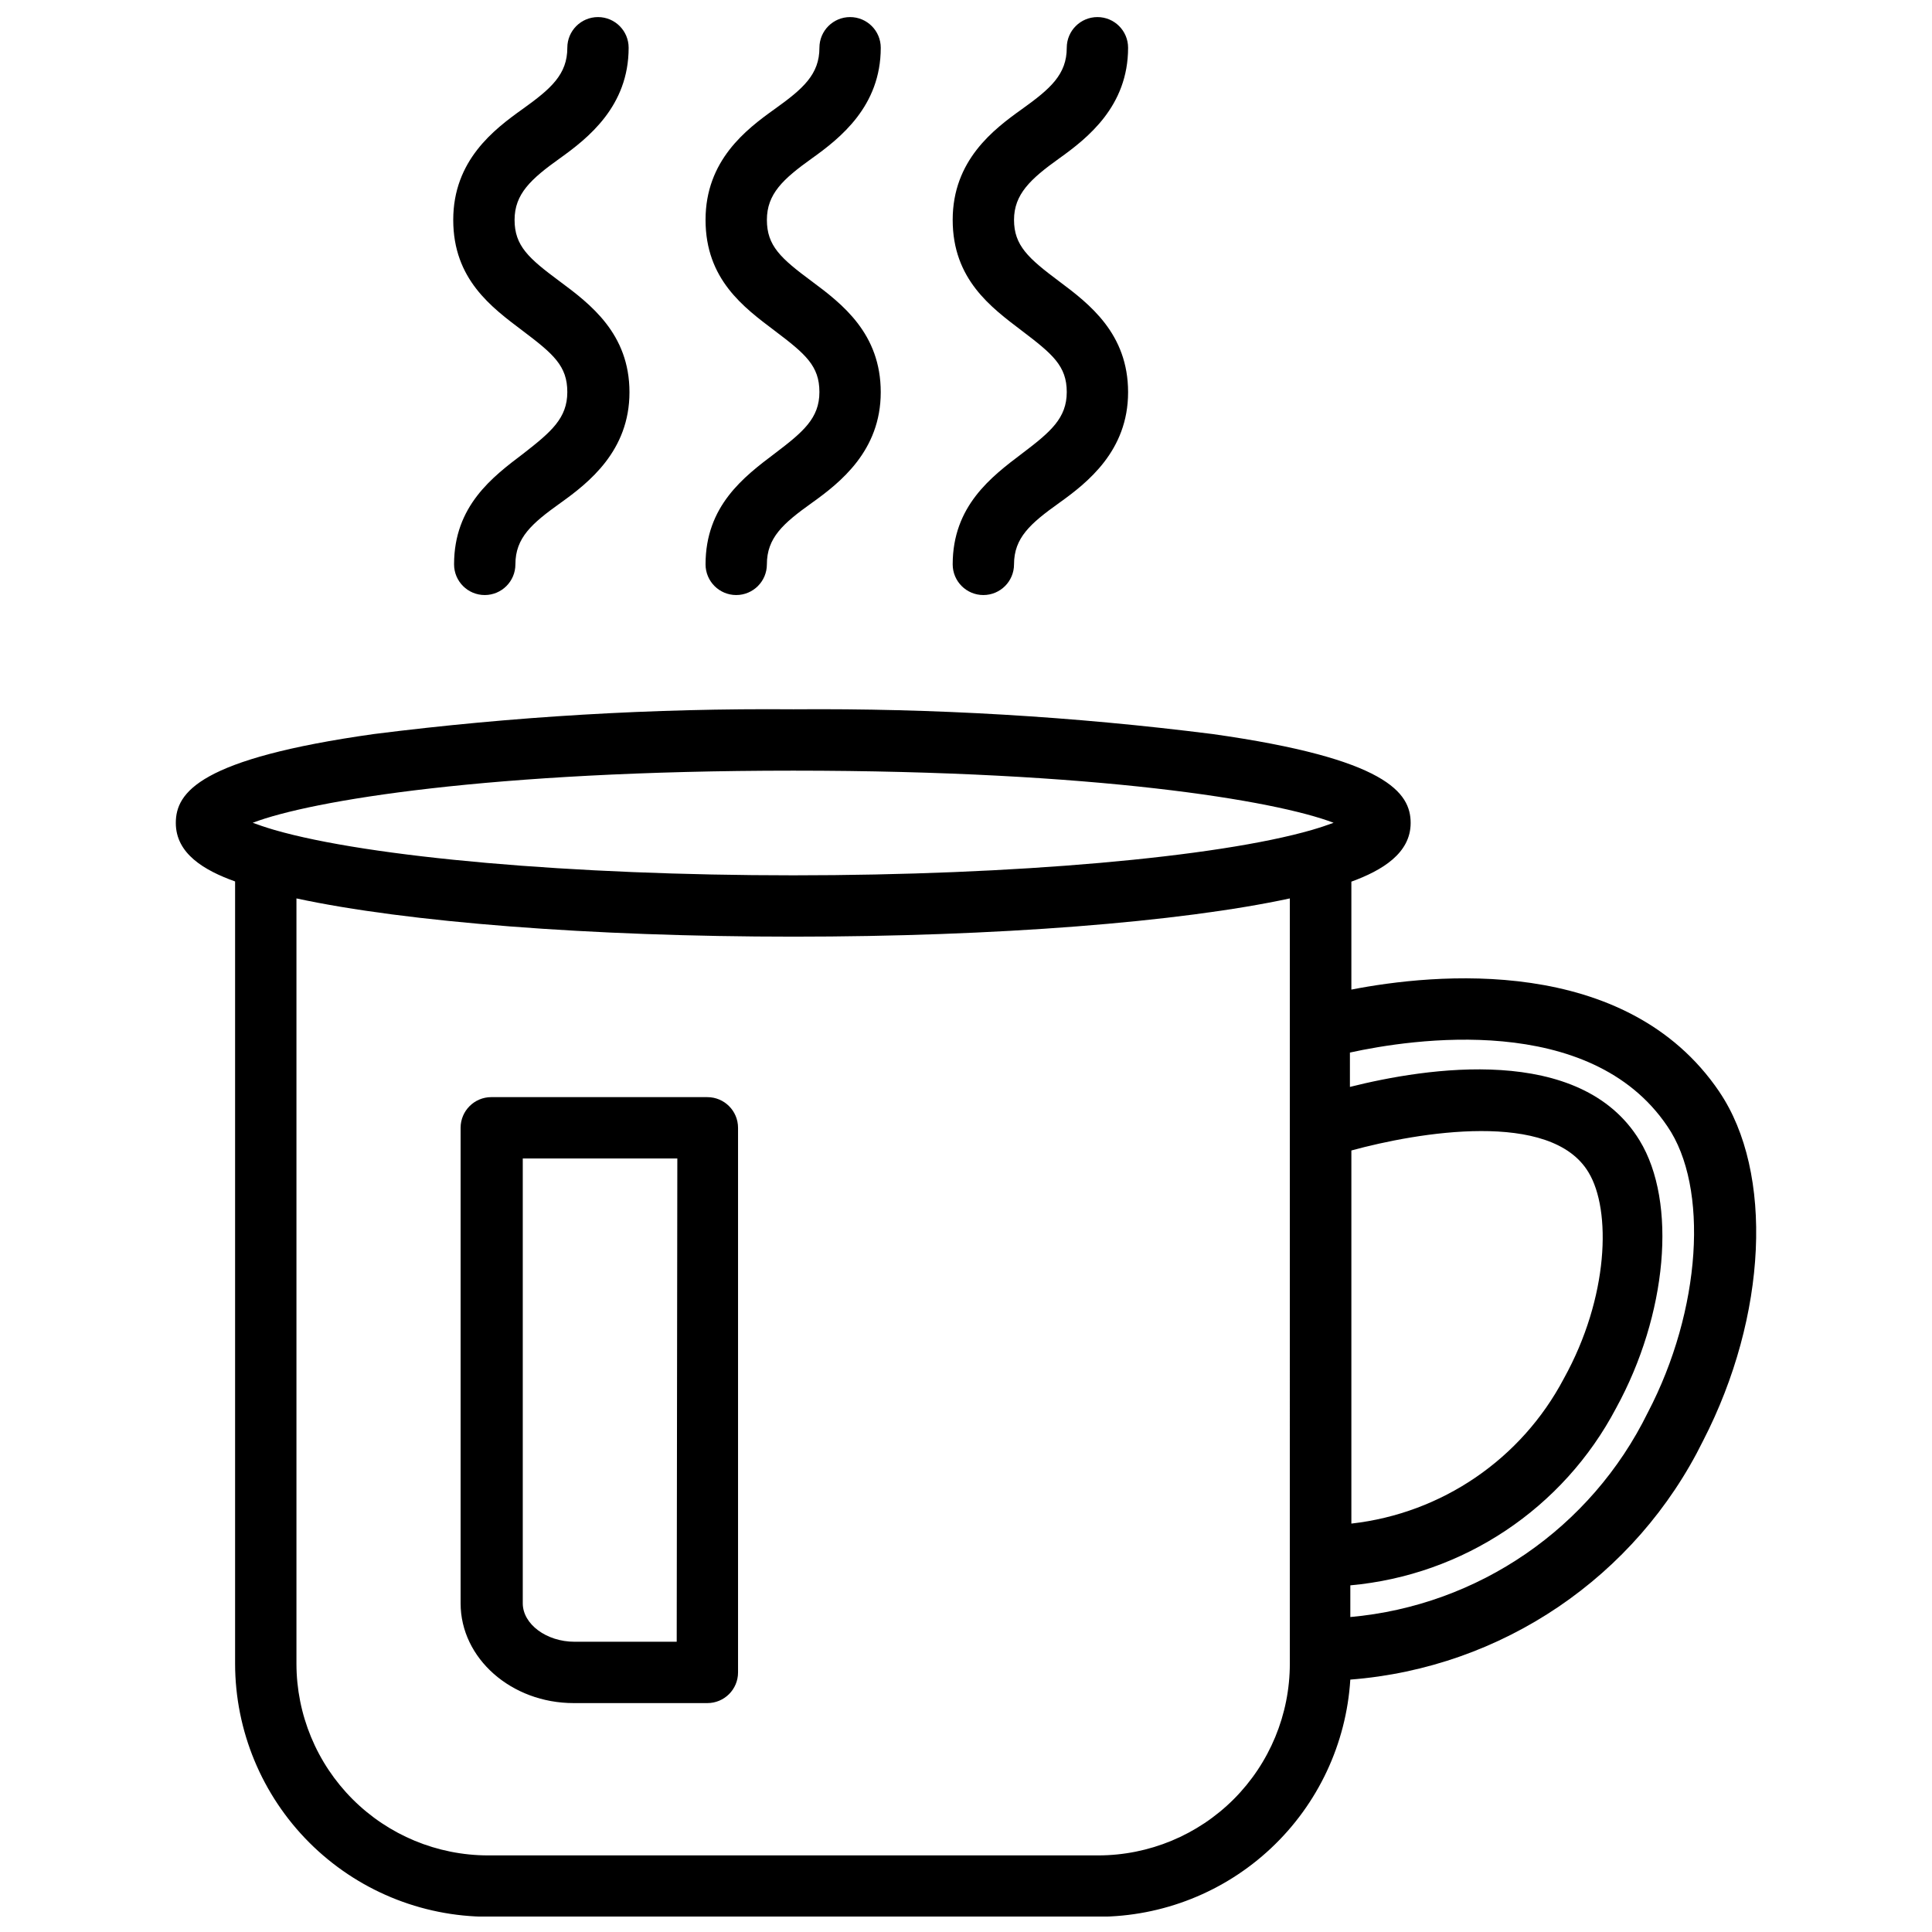
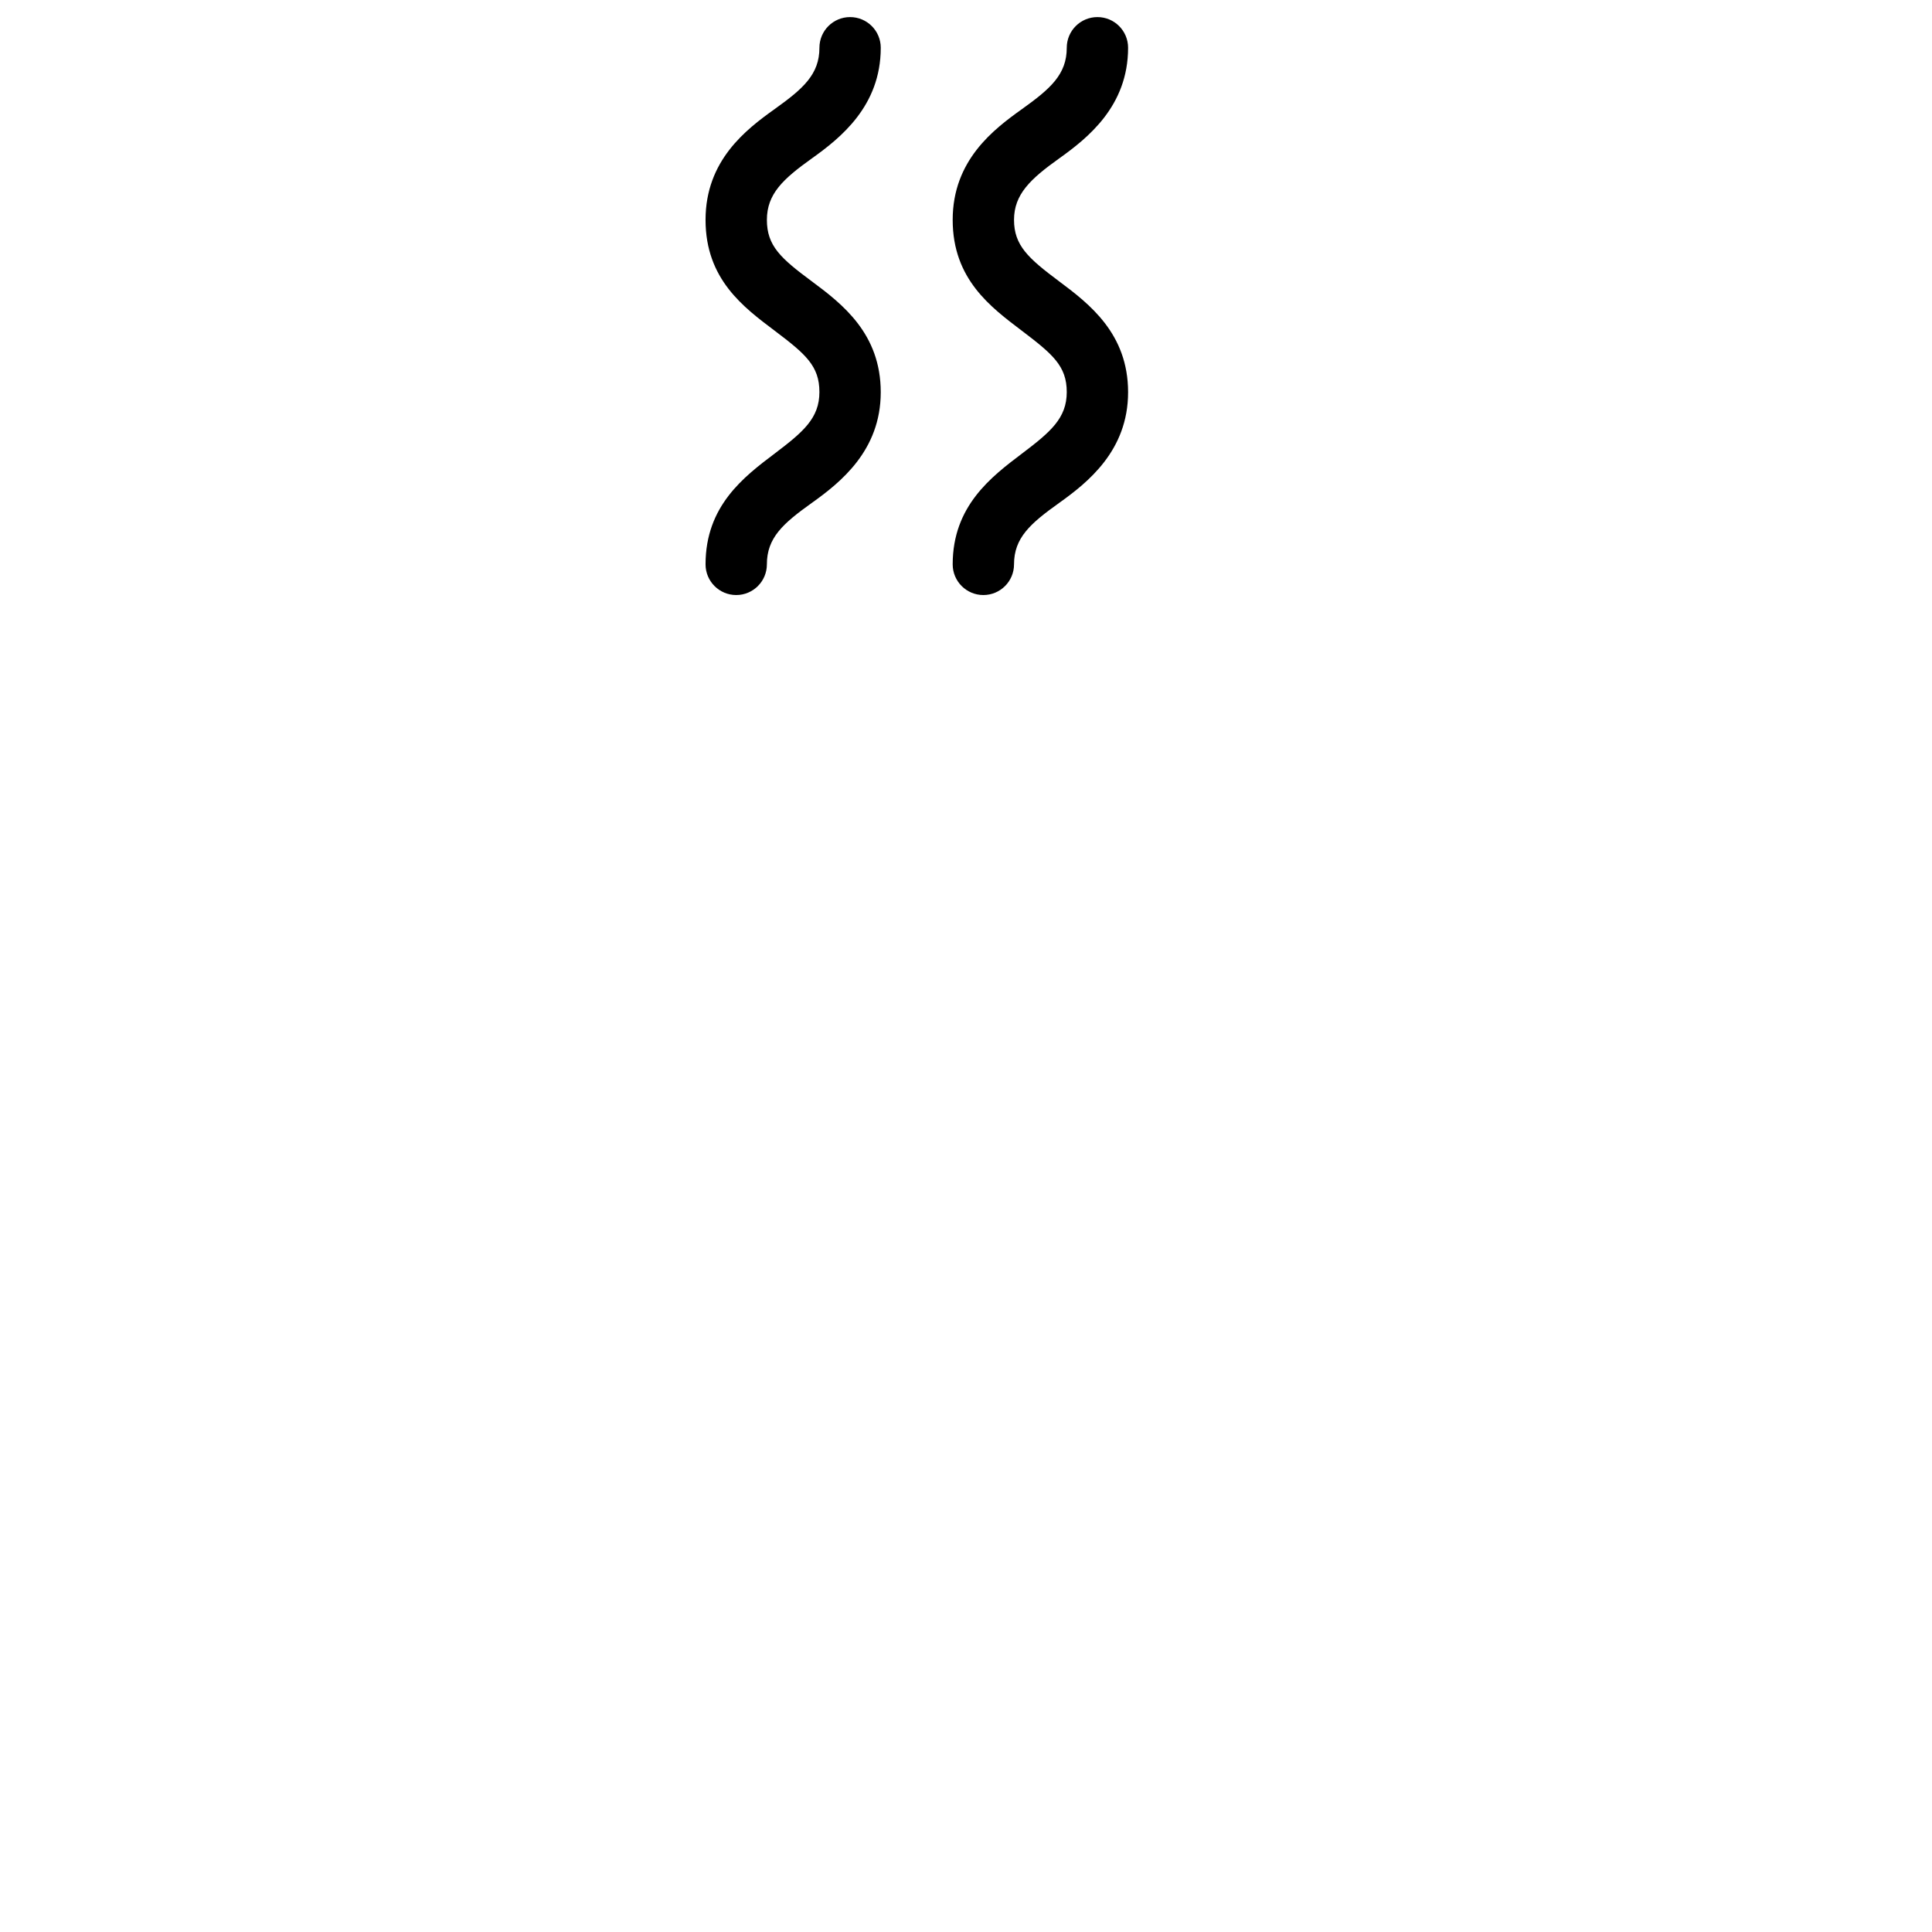
<svg xmlns="http://www.w3.org/2000/svg" width="800px" height="800px" version="1.1" viewBox="144 144 512 512">
  <defs>
    <clipPath id="d">
-       <path d="m190 331h420v320.9h-420z" />
-     </clipPath>
+       </clipPath>
    <clipPath id="c">
      <path d="m330 148.09h48v153.91h-48z" />
    </clipPath>
    <clipPath id="b">
      <path d="m396 148.09h47v153.91h-47z" />
    </clipPath>
    <clipPath id="a">
      <path d="m264 148.09h47v153.91h-47z" />
    </clipPath>
  </defs>
  <g clip-path="url(#d)">
-     <path d="m599.65 433.34c-24.758-36.57-75.852-31.316-97.523-27.09v-28.605c8.18-2.981 15.711-7.531 15.711-15.551 0-8.02-6.34-17.066-52.5-23.566h0.004c-36.836-4.66-73.941-6.852-111.07-6.555-37.164-0.301-74.305 1.891-111.18 6.555-46.16 6.504-52.5 15.441-52.5 23.57 0 8.125 7.531 12.57 15.711 15.496v207.29c0.016 17.777 7.078 34.82 19.641 47.395 12.566 12.574 29.605 19.652 47.379 19.68h161.72c17.039-0.023 33.43-6.531 45.836-18.207 12.41-11.672 19.906-27.637 20.969-44.641 40.168-3.109 75.719-27.188 93.512-63.336 17.012-33.047 18.746-71.082 4.281-92.43zm-97.523 15.551c17.609-4.82 52.934-10.836 62.848 5.797 6.066 9.969 5.418 33.102-6.555 54.668-11.254 21.328-32.328 35.711-56.293 38.41zm-147.91-100.66c80.238 0 127.81 7.91 143.2 13.816-1.461 0.543-3.359 1.191-5.742 1.895-25.141 7.262-78.941 12.027-137.45 12.027-58.516 0-112.37-4.766-137.51-12.027-2.383-0.703-4.281-1.355-5.742-1.895 15.387-5.906 63.008-13.816 143.25-13.816zm80.832 287.47h-161.72c-13.469-0.016-26.383-5.375-35.898-14.902-9.52-9.531-14.867-22.449-14.867-35.918v-202.79c29.148 6.285 77.91 10.133 131.66 10.133s102.45-3.848 131.6-10.133l-0.004 202.79c0 13.469-5.344 26.387-14.863 35.918-9.52 9.527-22.434 14.887-35.902 14.902zm145.63-117.35c-15.004 30.59-44.891 51.133-78.828 54.18v-8.398c29.926-2.699 56.441-20.383 70.434-46.973 13.543-24.707 16.254-54.504 6.231-70.922-15.711-25.789-56.727-19.234-76.773-14.195v-9.102c16.254-3.574 63.66-10.836 84.141 19.559 11.051 16.094 8.992 48.707-5.203 75.852z" />
-   </g>
-   <path d="m331.46 434.75h-57.266c-4.488 0-8.129 3.641-8.129 8.129v126.02c0 14.574 13.438 26.438 29.961 26.438h35.434c4.488 0 8.129-3.637 8.129-8.125v-144.33c0-4.488-3.641-8.129-8.129-8.129zm-8.125 144.33h-27.09c-7.422 0-13.707-4.66-13.707-10.188v-117.89h40.961z" />
+     </g>
  <g clip-path="url(#c)">
    <path d="m349.29 264.2c-8.18 6.176-18.312 13.871-18.312 29.363 0 4.488 3.641 8.129 8.129 8.129 4.488 0 8.125-3.641 8.125-8.129 0-7.043 4.281-10.836 11.863-16.254 7.586-5.418 18.312-13.871 18.312-29.363 0.004-15.496-10.129-23.352-18.309-29.418s-11.863-9.371-11.863-16.254c0-6.879 4.281-10.836 11.863-16.254 7.586-5.418 18.312-13.871 18.312-29.363v-0.004c0-4.488-3.641-8.125-8.129-8.125-4.488 0-8.125 3.637-8.125 8.125 0 7.043-4.281 10.836-11.863 16.254-7.586 5.418-18.316 13.602-18.316 29.367 0 15.766 10.133 23.188 18.312 29.363 8.18 6.176 11.863 9.32 11.863 16.254 0.004 6.934-4.277 10.566-11.863 16.309z" />
  </g>
  <g clip-path="url(#b)">
    <path d="m414.84 264.2c-8.18 6.176-18.367 13.926-18.367 29.363 0 4.488 3.641 8.129 8.129 8.129s8.125-3.641 8.125-8.129c0-7.043 4.336-10.836 11.918-16.254 7.586-5.418 18.312-13.871 18.312-29.363 0-15.496-10.184-23.352-18.312-29.418-8.125-6.07-11.918-9.48-11.918-16.254 0-6.773 4.336-10.836 11.918-16.254 7.586-5.418 18.312-13.871 18.312-29.363v-0.004c0-4.488-3.637-8.125-8.125-8.125-4.488 0-8.129 3.637-8.129 8.125 0 7.043-4.281 10.836-11.863 16.254-7.586 5.418-18.367 13.602-18.367 29.367 0 15.766 10.188 23.188 18.312 29.363s11.918 9.32 11.918 16.254-4.277 10.566-11.863 16.309z" />
  </g>
  <g clip-path="url(#a)">
-     <path d="m282.7 264.2c-8.18 6.176-18.367 13.871-18.367 29.363 0 4.488 3.637 8.129 8.125 8.129 4.488 0 8.129-3.641 8.129-8.129 0-7.043 4.336-10.836 11.918-16.254 7.586-5.418 18.312-13.871 18.312-29.363 0-15.496-10.348-23.352-18.531-29.418-8.18-6.066-11.918-9.371-11.918-16.254 0-6.879 4.336-10.836 11.918-16.254 7.586-5.418 18.312-13.871 18.312-29.363v-0.004c0-4.488-3.637-8.125-8.125-8.125-4.488 0-8.125 3.637-8.125 8.125 0 7.043-4.281 10.836-11.863 16.254-7.59 5.418-18.371 13.602-18.371 29.367 0 15.766 10.188 23.188 18.367 29.363s11.863 9.32 11.863 16.254c0.004 6.934-4.277 10.566-11.645 16.309z" />
-   </g>
+     </g>
</svg>